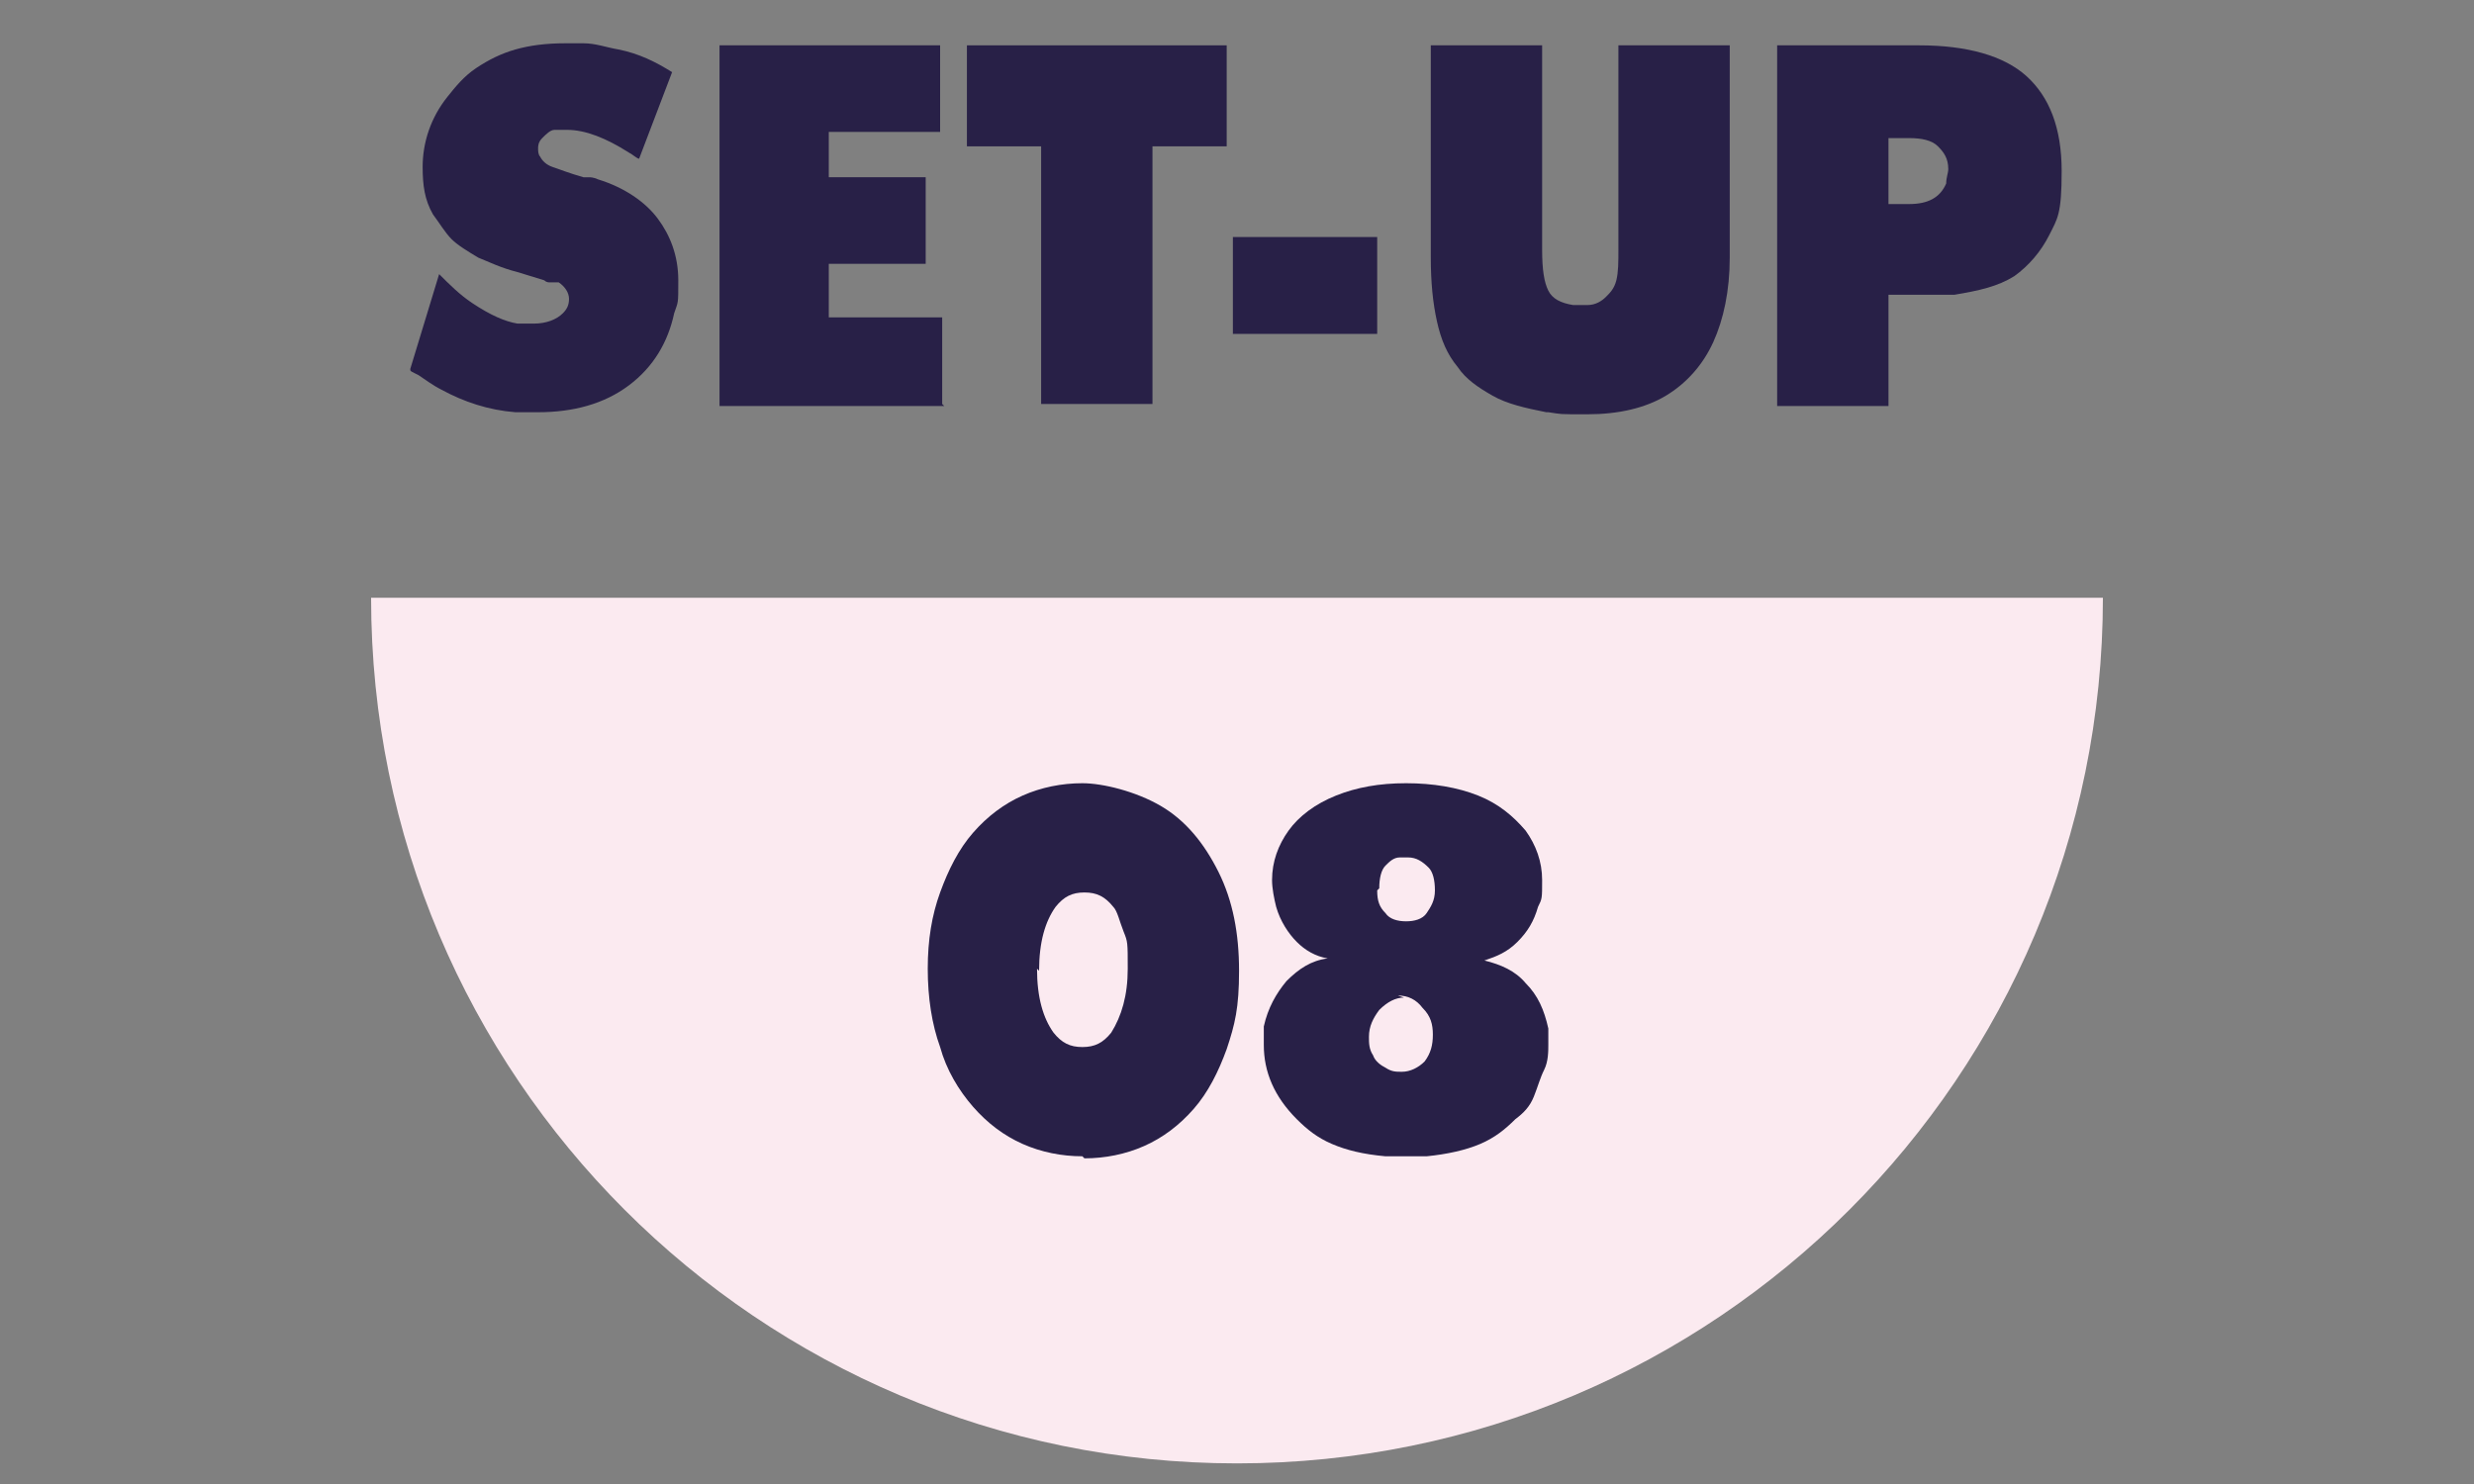
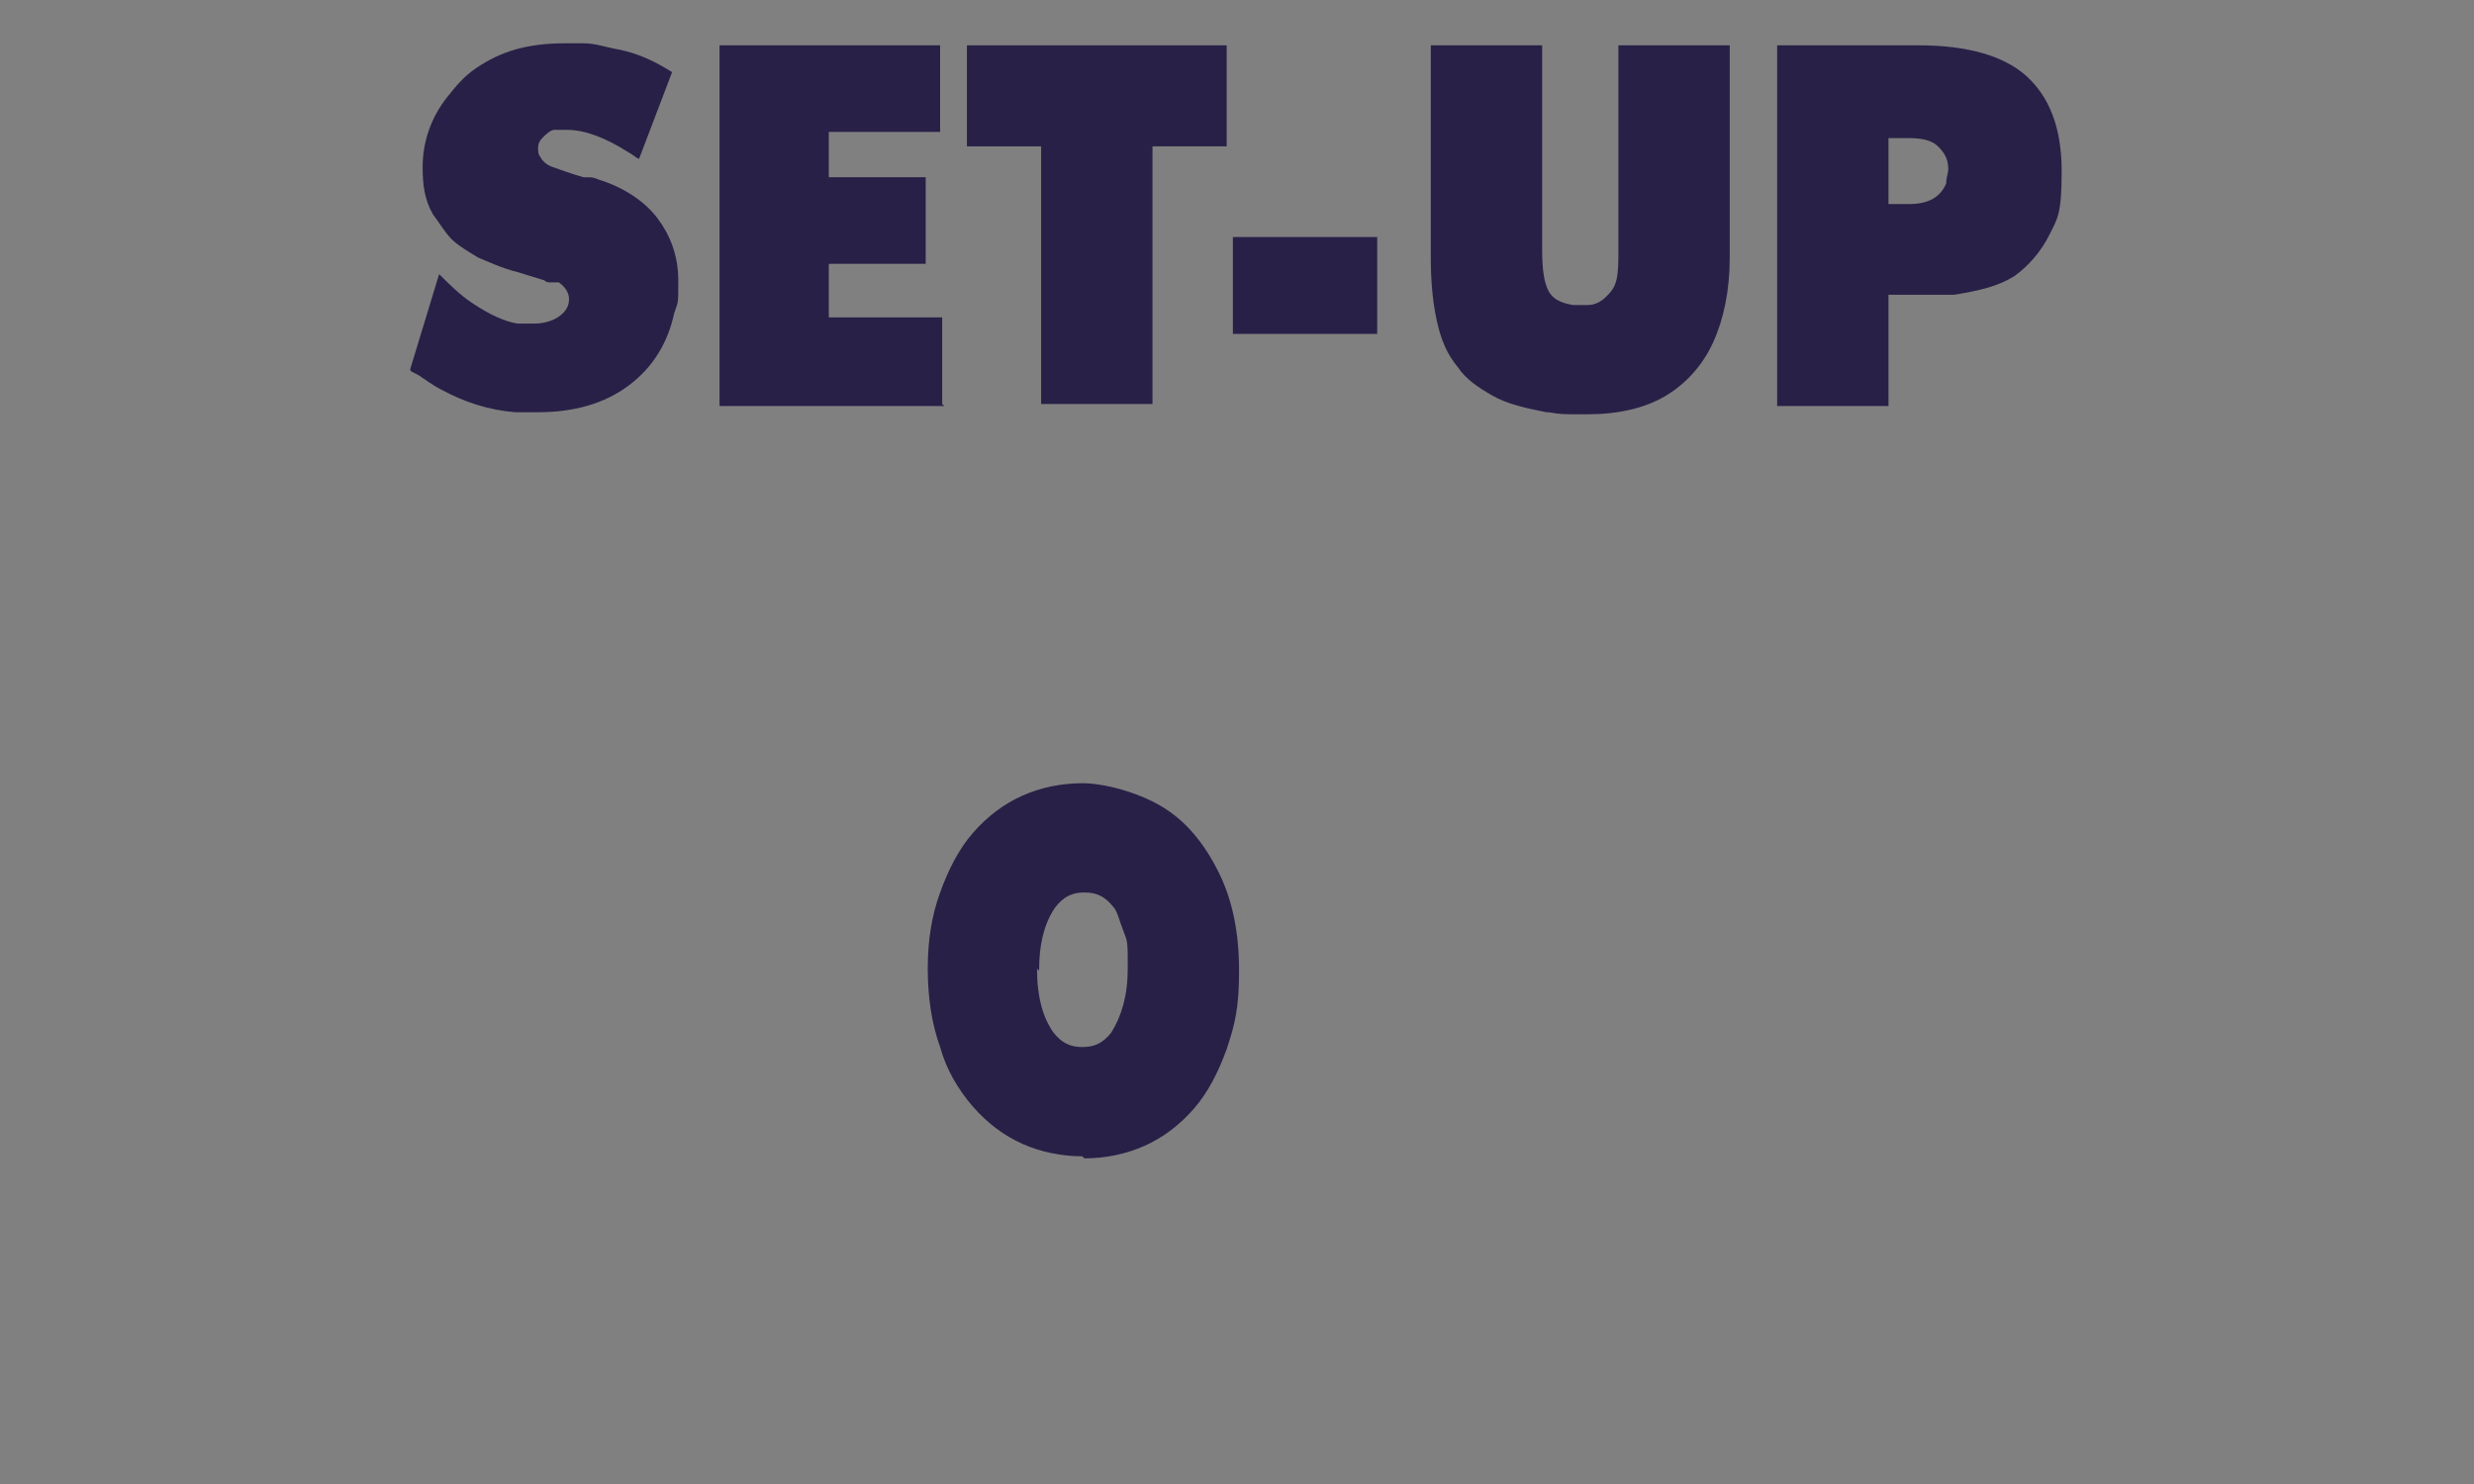
<svg xmlns="http://www.w3.org/2000/svg" id="_レイヤー_1" data-name="レイヤー_1" version="1.1" viewBox="0 0 120 72">
  <rect x="0" y="0" width="120" height="72" fill="#808080" stroke="none" />
  <defs>
    <style>
      .st0 {
        fill: #282047;
      }

      .st1 {
        fill: #fbeaf0;
      }
    </style>
  </defs>
  <g>
    <path class="st0" d="M20.3,18.2s0,0-.2-.1-.2-.1-.2-.2l1.4-4.6c.5.5,1,1,1.6,1.4.9.6,1.6.9,2.2,1,.3,0,.5,0,.8,0,.6,0,1.1-.2,1.4-.5.2-.2.3-.4.3-.7s-.2-.6-.5-.8c0,0-.1,0-.2,0,0,0-.1,0-.2,0s-.2,0-.3-.1l-1.3-.4c-.8-.2-1.4-.5-1.9-.7-.5-.3-1-.6-1.3-.9s-.6-.8-.9-1.2c-.4-.7-.5-1.4-.5-2.3,0-1.2.4-2.4,1.2-3.4.4-.5.8-1,1.4-1.4.6-.4,1.2-.7,1.9-.9.7-.2,1.5-.3,2.4-.3s.5,0,.9,0c.6,0,1.1.2,1.7.3,1,.2,1.8.6,2.6,1.1l-1.6,4.2c-.1,0-.3-.2-.5-.3-1.1-.7-2.1-1.1-3-1.1s-.5,0-.6,0c-.2,0-.4.2-.6.4s-.2.4-.2.5,0,.3.1.4c.1.2.3.4.6.5s.8.3,1.5.5c.1,0,.2,0,.3,0,0,0,.2,0,.4.1,1.3.4,2.3,1.1,2.9,1.9s1,1.8,1,3,0,1-.2,1.6c-.3,1.4-1,2.6-2.2,3.5-1.2.9-2.7,1.3-4.4,1.3s-.8,0-1.1,0c-1.3-.1-2.5-.5-3.6-1.1-.4-.2-.8-.5-1.1-.7Z" />
    <path class="st0" d="M45.8,19.7h-10.9V2.2h10.7v4.2h-5.4v2.2h4.7v4.2h-4.7v2.6h5.5v4.2Z" />
    <path class="st0" d="M50.5,7.1h-3.6V2.2h12.6v4.9h-3.6v12.5h-5.4V7.1Z" />
    <path class="st0" d="M66.8,16.2h-7v-4.7h7v4.7Z" />
    <path class="st0" d="M75,20c-1-.2-1.9-.4-2.6-.8-.7-.4-1.3-.8-1.7-1.4-.5-.6-.8-1.3-1-2.2s-.3-1.9-.3-3.1V2.2h5.4v9.9c0,1,.1,1.6.3,2,.2.4.6.6,1.2.7h.7c.4,0,.7-.2.9-.4s.4-.4.5-.8.1-.9.1-1.5V2.2h5.4v10.3c0,1.6-.3,3-.8,4.1-.5,1.1-1.3,2-2.3,2.6-1,.6-2.3.9-3.8.9s-1.2,0-1.9-.1Z" />
    <path class="st0" d="M91.6,19.7h-5.4V2.2h6.9c2.3,0,4.1.5,5.2,1.5,1.1,1,1.7,2.5,1.7,4.6s-.2,2.3-.6,3.1c-.4.8-1,1.5-1.7,2-.8.5-1.7.7-2.9.9-.4,0-.7,0-1,0h-2.2v5.4ZM91.6,9.9h1c.9,0,1.5-.3,1.8-1,0-.3.1-.5.1-.7,0-.5-.2-.8-.5-1.1-.3-.3-.8-.4-1.4-.4h-1v3.3Z" />
  </g>
  <g>
-     <path class="st1" d="M102,29c0,23.2-18.8,42-42,42S18,52.2,18,29h84Z" />
    <g>
      <path class="st0" d="M52.5,56.1c-1,0-2-.2-2.9-.6-.9-.4-1.7-1-2.4-1.8s-1.3-1.8-1.6-2.9c-.4-1.1-.6-2.4-.6-3.8s.2-2.6.6-3.7c.4-1.1.9-2.1,1.6-2.9.7-.8,1.5-1.4,2.4-1.8.9-.4,1.9-.6,2.9-.6s2.6.4,3.8,1.1c1.2.7,2.1,1.8,2.8,3.2.7,1.4,1,3,1,4.8s-.2,2.6-.6,3.8c-.4,1.1-.9,2.1-1.6,2.9-.7.8-1.5,1.4-2.4,1.8-.9.4-1.9.6-2.9.6ZM50.3,47c0,1.4.3,2.4.8,3.1.4.5.8.7,1.4.7s1-.2,1.4-.7c.5-.8.8-1.8.8-3.1s0-1.3-.2-1.8-.3-1-.5-1.2c-.4-.5-.8-.7-1.4-.7s-1,.2-1.4.7c-.5.7-.8,1.7-.8,3.1Z" />
-       <path class="st0" d="M61.3,49.8c.2-.9.6-1.6,1.1-2.2.6-.6,1.2-1,2-1.1-.6-.1-1.1-.4-1.5-.8-.4-.4-.8-1-1-1.7-.1-.4-.2-.9-.2-1.3,0-.9.3-1.7.8-2.4.5-.7,1.3-1.3,2.3-1.7,1-.4,2.1-.6,3.4-.6s2.5.2,3.5.6,1.7,1,2.3,1.7c.5.7.8,1.5.8,2.4s0,.9-.2,1.3c-.2.7-.5,1.2-1,1.7s-1,.7-1.6.9c.8.2,1.5.5,2,1.1.6.6.9,1.3,1.1,2.2,0,.3,0,.5,0,.8s0,.8-.2,1.2-.3.8-.5,1.3-.5.8-.9,1.1c-.5.5-1,.9-1.7,1.2-.7.3-1.6.5-2.6.6-.2,0-.6,0-1,0s-.8,0-1,0c-1.1-.1-1.9-.3-2.6-.6-.7-.3-1.2-.7-1.7-1.2-1.1-1.1-1.6-2.3-1.6-3.6s0-.5,0-.8ZM68.1,48.4c-.4,0-.8.2-1.2.6-.3.4-.5.8-.5,1.3,0,.3,0,.6.2.9.1.3.4.5.6.6.3.2.5.2.8.2.4,0,.8-.2,1.1-.5.3-.4.4-.8.4-1.3s-.1-.9-.5-1.3c-.3-.4-.7-.6-1.2-.6ZM66.8,43.2c0,.5.1.8.4,1.1.2.3.6.4,1,.4s.8-.1,1-.4c.2-.3.4-.6.4-1.1,0-.5-.1-.9-.3-1.1-.3-.3-.6-.5-1-.5s-.2,0-.4,0c-.3,0-.5.2-.7.4-.2.2-.3.6-.3,1.1Z" />
    </g>
  </g>
</svg>